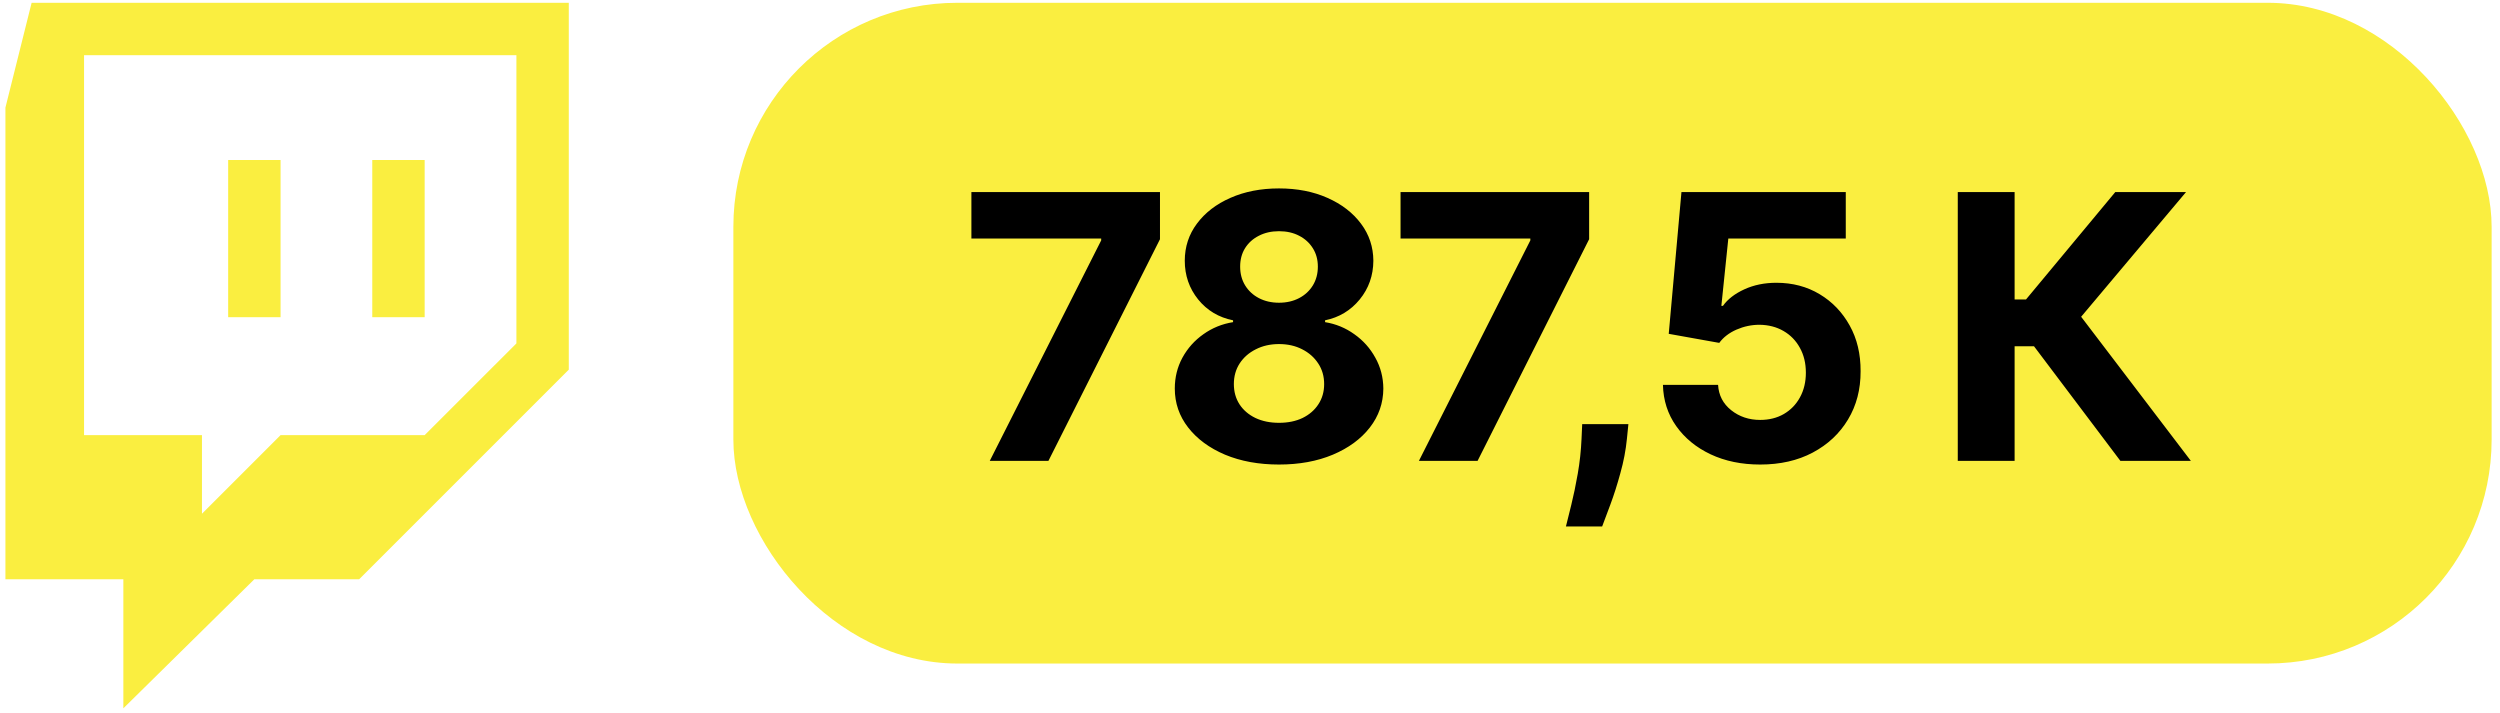
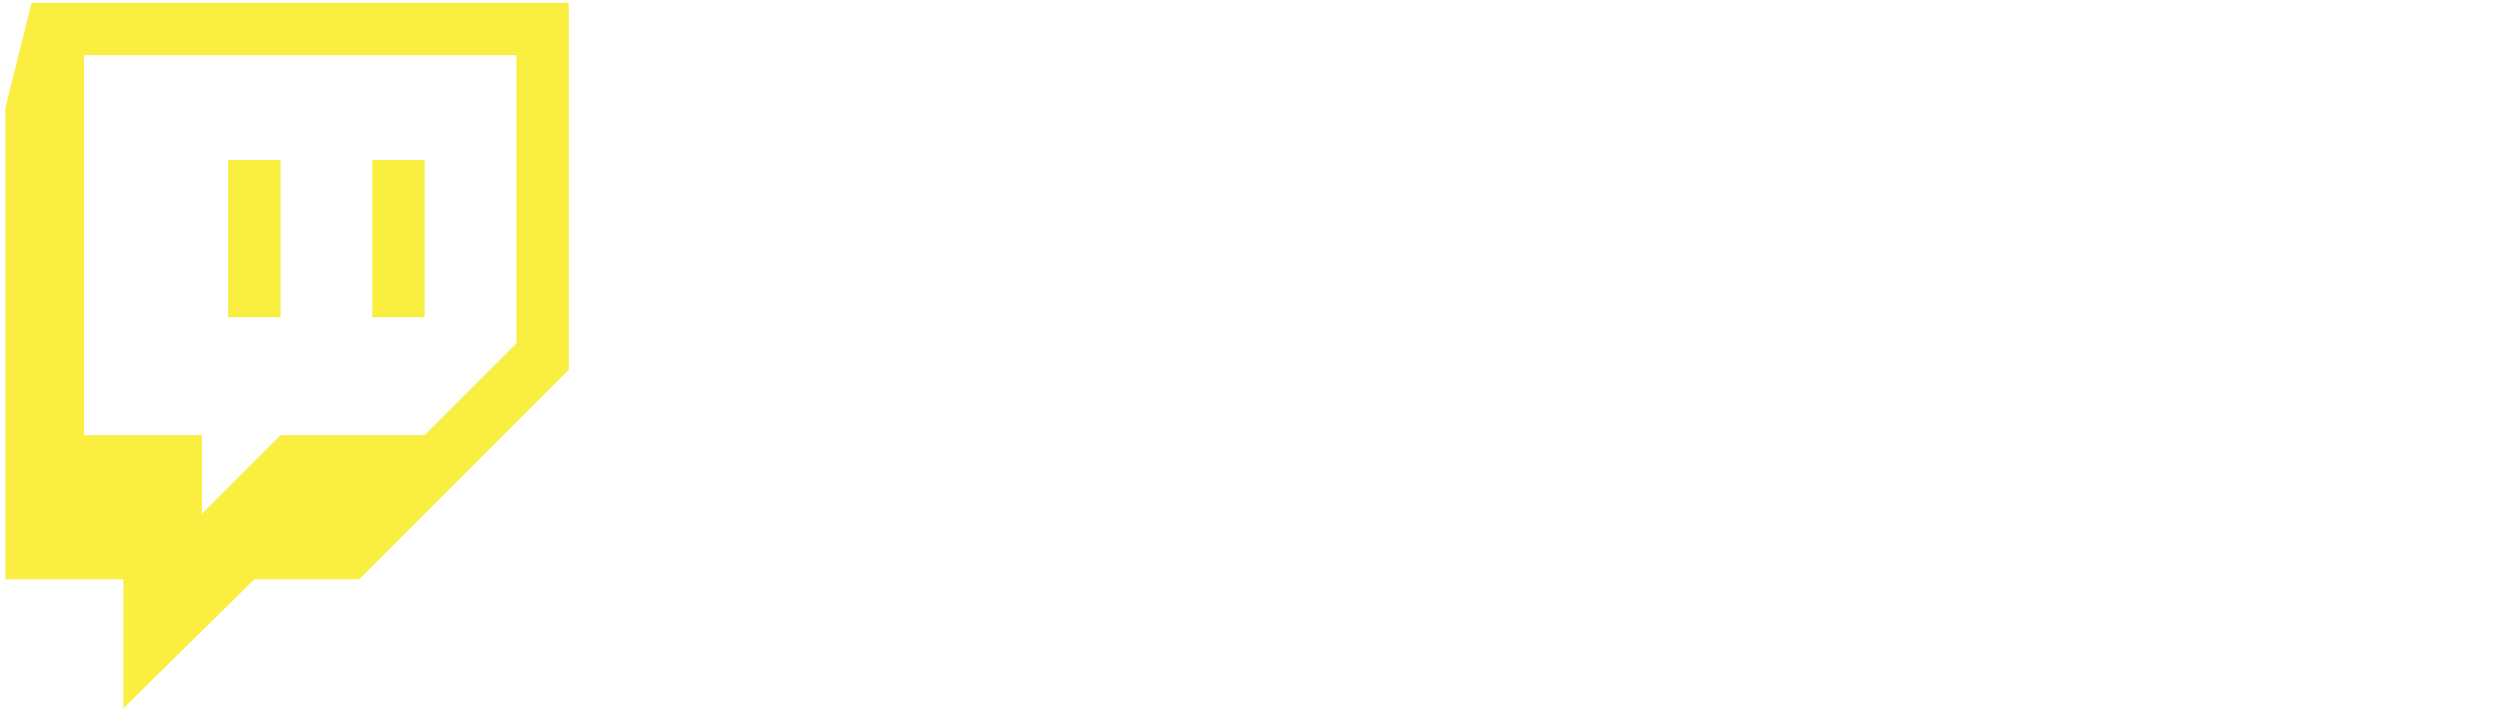
<svg xmlns="http://www.w3.org/2000/svg" width="256" height="73" viewBox="0 0 256 73" fill="none">
-   <rect x="75.097" y="0.285" width="180.046" height="67.661" rx="22.936" fill="#FAEE40" />
  <path fill-rule="evenodd" clip-rule="evenodd" d="M43.486 44.557L52.88 35.164V5.651H8.607V44.557H20.681V52.606L28.731 44.557H43.486ZM0.556 11.018L3.238 0.285H58.244V37.851L36.779 59.314H26.047L12.631 72.532L12.631 59.314H0.556V11.018ZM28.73 32.483H23.364V16.382H28.73V32.483ZM43.486 32.483H38.12V16.382H43.486V32.483Z" fill="#FAEE40" />
-   <path d="M101.352 47.193L112.762 24.616V24.427H99.471V19.67H118.782V24.495L107.359 47.193H101.352ZM130.97 47.569C128.9 47.569 127.059 47.233 125.446 46.561C123.843 45.88 122.584 44.953 121.67 43.78C120.756 42.606 120.299 41.275 120.299 39.788C120.299 38.641 120.559 37.589 121.079 36.63C121.607 35.662 122.324 34.861 123.229 34.224C124.134 33.579 125.146 33.167 126.266 32.988V32.8C124.797 32.504 123.605 31.792 122.691 30.663C121.777 29.525 121.321 28.204 121.321 26.699C121.321 25.274 121.737 24.006 122.57 22.895C123.404 21.776 124.546 20.898 125.997 20.261C127.458 19.616 129.115 19.294 130.97 19.294C132.824 19.294 134.477 19.616 135.929 20.261C137.389 20.907 138.536 21.789 139.369 22.909C140.202 24.02 140.623 25.283 140.632 26.699C140.623 28.213 140.157 29.534 139.235 30.663C138.312 31.792 137.129 32.504 135.687 32.8V32.988C136.789 33.167 137.788 33.579 138.684 34.224C139.588 34.861 140.305 35.662 140.834 36.63C141.371 37.589 141.645 38.641 141.654 39.788C141.645 41.275 141.183 42.606 140.269 43.78C139.356 44.953 138.092 45.88 136.48 46.561C134.876 47.233 133.039 47.569 130.97 47.569ZM130.97 43.296C131.892 43.296 132.699 43.13 133.389 42.798C134.079 42.458 134.616 41.992 135.001 41.401C135.396 40.801 135.593 40.111 135.593 39.331C135.593 38.534 135.391 37.831 134.988 37.221C134.585 36.603 134.038 36.119 133.348 35.77C132.658 35.412 131.866 35.232 130.97 35.232C130.083 35.232 129.29 35.412 128.591 35.77C127.892 36.119 127.341 36.603 126.938 37.221C126.544 37.831 126.347 38.534 126.347 39.331C126.347 40.111 126.539 40.801 126.925 41.401C127.31 41.992 127.852 42.458 128.551 42.798C129.249 43.13 130.056 43.296 130.97 43.296ZM130.97 30.999C131.74 30.999 132.426 30.842 133.026 30.529C133.626 30.215 134.096 29.781 134.437 29.225C134.777 28.67 134.948 28.029 134.948 27.303C134.948 26.587 134.777 25.959 134.437 25.422C134.096 24.875 133.631 24.45 133.039 24.145C132.448 23.832 131.758 23.675 130.97 23.675C130.19 23.675 129.5 23.832 128.9 24.145C128.3 24.45 127.829 24.875 127.489 25.422C127.157 25.959 126.992 26.587 126.992 27.303C126.992 28.029 127.162 28.67 127.502 29.225C127.843 29.781 128.313 30.215 128.914 30.529C129.514 30.842 130.199 30.999 130.97 30.999ZM145.297 47.193L156.707 24.616V24.427H143.416V19.67H162.727V24.495L151.304 47.193H145.297ZM166.747 43.43L166.599 44.908C166.483 46.091 166.259 47.269 165.927 48.443C165.605 49.626 165.264 50.696 164.906 51.655C164.557 52.613 164.274 53.366 164.059 53.913H160.35C160.485 53.384 160.668 52.645 160.901 51.695C161.134 50.754 161.354 49.697 161.56 48.523C161.766 47.35 161.896 46.154 161.949 44.935L162.017 43.43H166.747ZM180.245 47.569C178.345 47.569 176.652 47.22 175.165 46.521C173.686 45.822 172.513 44.859 171.644 43.632C170.775 42.404 170.322 40.998 170.286 39.412H175.931C175.993 40.478 176.441 41.343 177.275 42.006C178.108 42.669 179.098 43 180.245 43C181.158 43 181.965 42.798 182.664 42.395C183.371 41.983 183.922 41.414 184.317 40.689C184.72 39.954 184.921 39.112 184.921 38.162C184.921 37.194 184.715 36.343 184.303 35.609C183.9 34.874 183.34 34.301 182.623 33.889C181.907 33.476 181.087 33.266 180.164 33.257C179.358 33.257 178.574 33.423 177.812 33.754C177.06 34.086 176.473 34.538 176.052 35.111L170.878 34.184L172.181 19.67H189.007V24.427H176.979L176.267 31.322H176.428C176.912 30.641 177.642 30.076 178.618 29.628C179.595 29.18 180.688 28.956 181.898 28.956C183.555 28.956 185.033 29.346 186.332 30.126C187.632 30.905 188.657 31.976 189.41 33.337C190.163 34.69 190.534 36.249 190.525 38.014C190.534 39.869 190.104 41.517 189.235 42.96C188.375 44.393 187.17 45.522 185.62 46.346C184.079 47.162 182.287 47.569 180.245 47.569ZM217.127 47.193L208.285 35.461H206.296V47.193H200.476V19.67H206.296V30.663H207.465L216.603 19.67H223.847L213.109 32.437L224.344 47.193H217.127Z" fill="black" />
</svg>